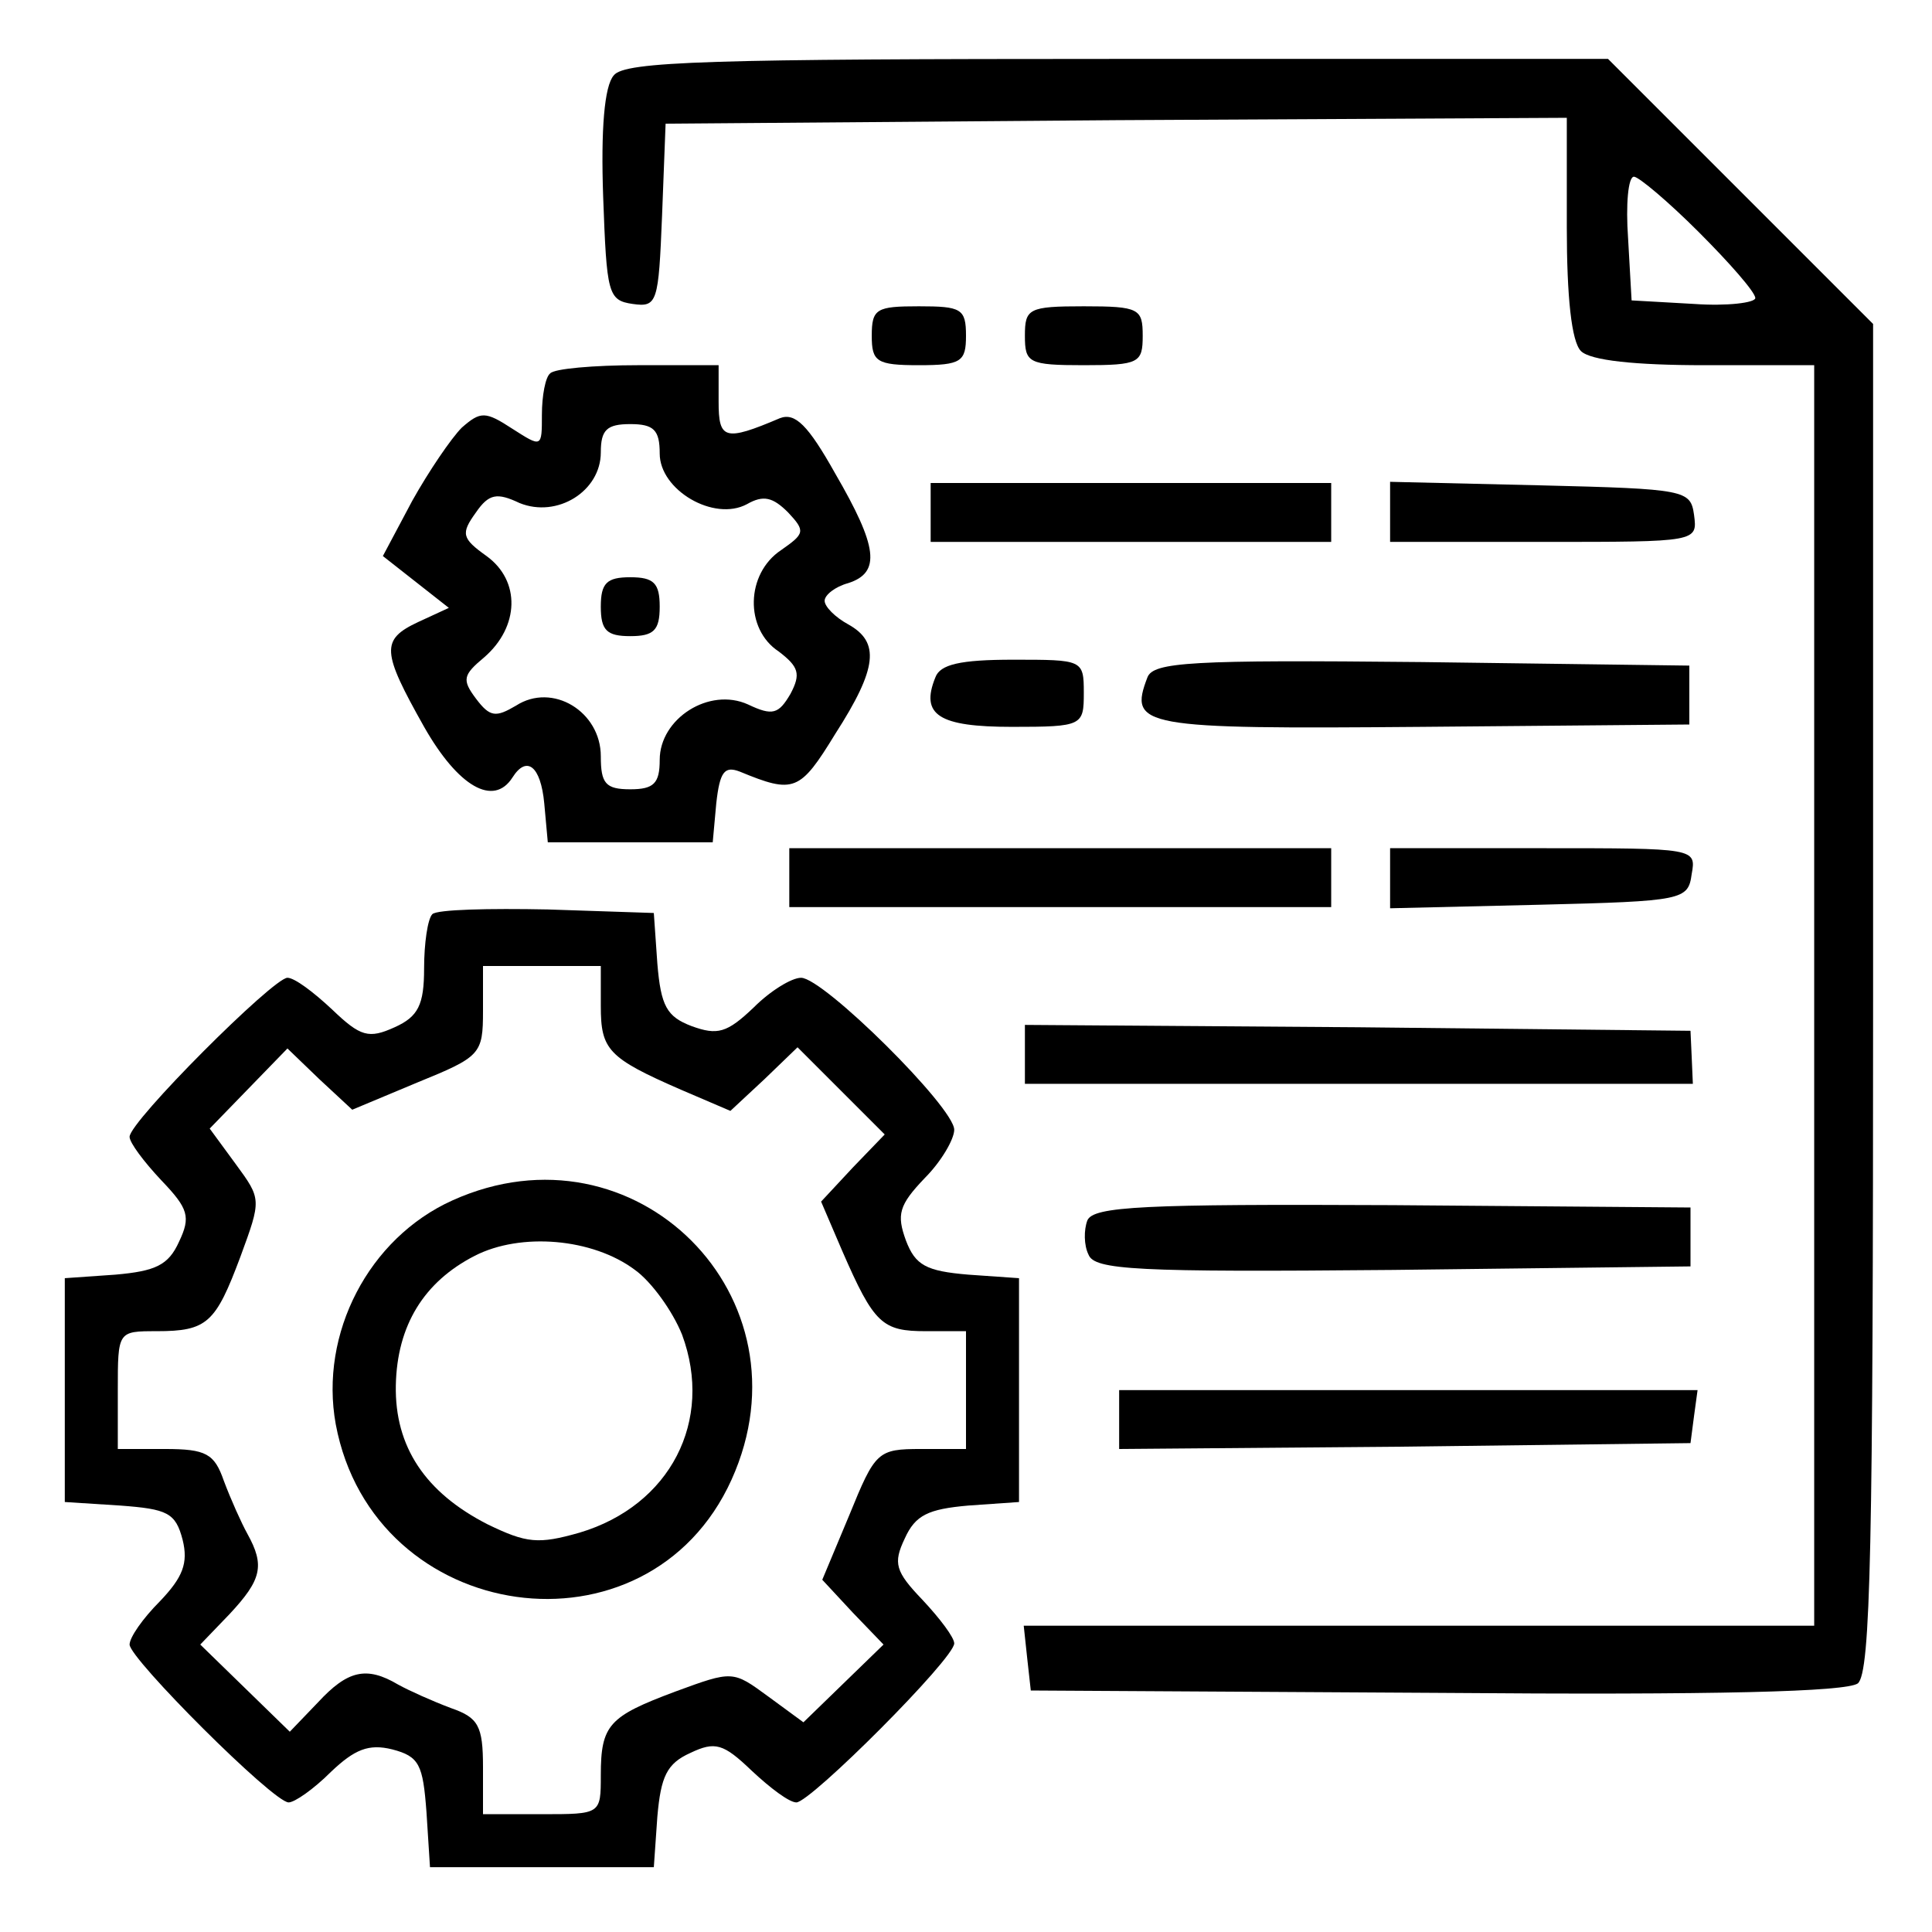
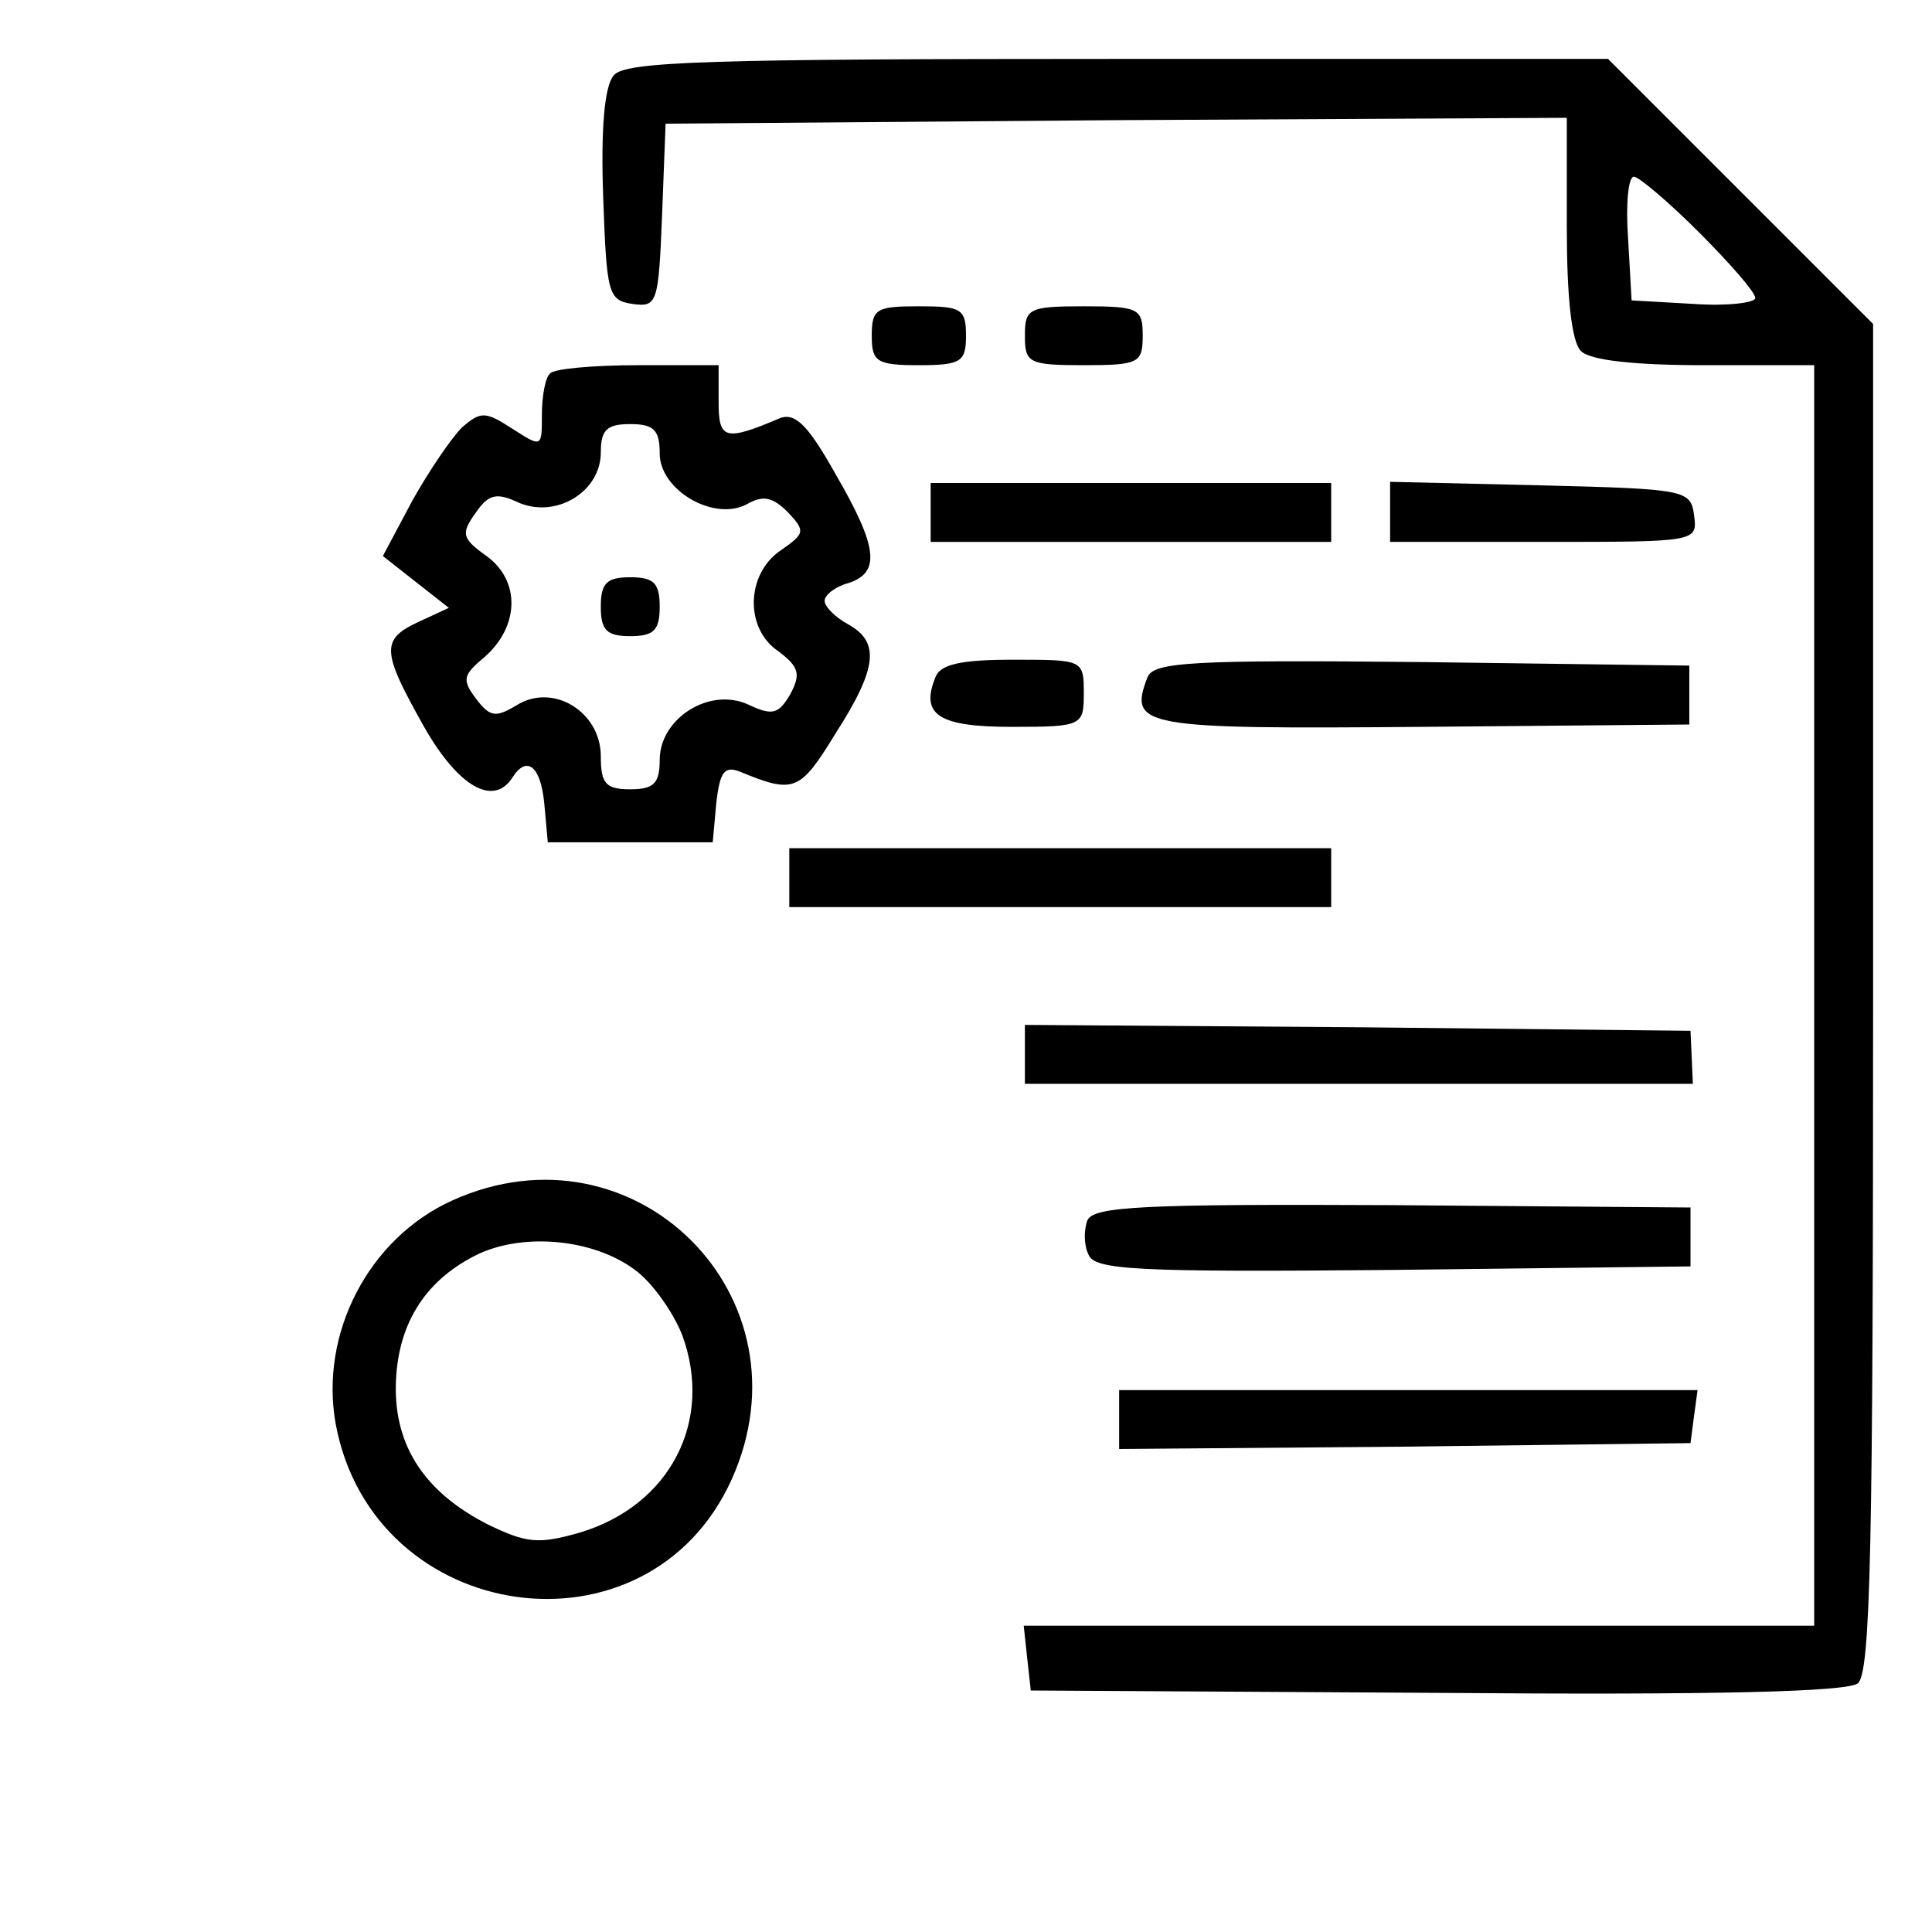
<svg xmlns="http://www.w3.org/2000/svg" width="164pt" height="164pt" viewBox="0 0 164 164" preserveAspectRatio="xMidYMid meet">
  <g transform="translate(0,164) scale(0.1,-0.1)" fill="#000000" stroke="none">
    <path d="M521 1576 c-8 -9 -11 -46 -9 -103 3 -82 4 -88 25 -91 21 -3 22 1 25 75 l3 78 383 3 382 2 0 -93 c0 -59 4 -97 12 -105 8 -8 46 -12 105 -12 l93 0 0 -535 0 -535 -336 0 -335 0 3 -28 3 -27 344 -2 c241 -2 348 1 358 8 11 9 13 118 13 583 l0 571 -113 113 -112 112 -416 0 c-345 0 -419 -2 -428 -14z m921 -133 c26 -26 48 -51 48 -56 0 -4 -24 -7 -52 -5 l-53 3 -3 53 c-2 28 0 52 5 52 4 0 29 -21 55 -47z" />
    <path d="M740 1355 c0 -22 4 -25 40 -25 36 0 40 3 40 25 0 23 -4 25 -40 25 -36 0 -40 -2 -40 -25z" />
    <path d="M870 1355 c0 -23 3 -25 50 -25 47 0 50 2 50 25 0 23 -3 25 -50 25 -47 0 -50 -2 -50 -25z" />
    <path d="M467 1323 c-4 -3 -7 -19 -7 -35 0 -28 0 -28 -25 -12 -23 15 -27 15 -43 1 -9 -9 -28 -37 -42 -62 l-25 -47 28 -22 28 -22 -26 -12 c-32 -15 -31 -25 5 -89 29 -51 59 -68 75 -43 12 19 24 10 27 -22 l3 -33 70 0 70 0 3 33 c3 27 7 32 20 27 46 -19 51 -17 81 32 36 56 38 78 11 93 -11 6 -20 15 -20 20 0 5 9 12 20 15 28 9 25 31 -11 93 -23 41 -34 52 -47 47 -47 -20 -52 -18 -52 14 l0 31 -68 0 c-38 0 -72 -3 -75 -7z m93 -68 c0 -31 46 -58 74 -43 14 8 22 6 35 -7 15 -16 14 -18 -6 -32 -30 -20 -31 -67 -2 -86 17 -13 19 -19 10 -36 -10 -17 -15 -19 -36 -9 -33 15 -75 -12 -75 -47 0 -20 -5 -25 -25 -25 -21 0 -25 5 -25 28 0 38 -41 63 -72 43 -17 -10 -22 -10 -34 6 -12 16 -11 20 7 35 30 26 31 65 2 86 -21 15 -22 19 -9 37 11 16 18 17 37 8 32 -13 69 10 69 43 0 19 5 24 25 24 20 0 25 -5 25 -25z" />
    <path d="M510 1125 c0 -20 5 -25 25 -25 20 0 25 5 25 25 0 20 -5 25 -25 25 -20 0 -25 -5 -25 -25z" />
    <path d="M790 1205 l0 -25 170 0 170 0 0 25 0 25 -170 0 -170 0 0 -25z" />
    <path d="M1180 1205 l0 -25 131 0 c130 0 130 0 127 23 -3 21 -7 22 -130 25 l-128 3 0 -26z" />
    <path d="M794 1065 c-13 -32 3 -42 65 -42 60 0 61 1 61 29 0 28 -1 28 -60 28 -45 0 -62 -4 -66 -15z" />
    <path d="M974 1065 c-16 -42 -6 -44 233 -42 l227 2 0 25 0 25 -227 3 c-196 2 -228 0 -233 -13z" />
    <path d="M670 895 l0 -25 230 0 230 0 0 25 0 25 -230 0 -230 0 0 -25z" />
-     <path d="M1180 895 l0 -26 127 3 c122 3 126 4 129 26 4 22 3 22 -126 22 l-130 0 0 -25z" />
-     <path d="M367 864 c-4 -4 -7 -25 -7 -46 0 -31 -5 -41 -25 -50 -22 -10 -29 -8 -53 15 -16 15 -32 27 -38 27 -12 0 -134 -122 -134 -135 0 -5 12 -21 27 -37 23 -24 25 -31 15 -52 -9 -20 -20 -25 -54 -28 l-43 -3 0 -95 0 -95 47 -3 c40 -3 47 -6 53 -29 5 -20 0 -32 -19 -52 -15 -15 -26 -31 -26 -37 0 -12 122 -134 135 -134 5 0 21 11 36 26 20 19 32 24 52 19 23 -6 26 -13 29 -53 l3 -47 95 0 95 0 3 43 c3 34 8 45 28 54 21 10 28 8 52 -15 16 -15 32 -27 38 -27 12 0 134 122 134 135 0 5 -12 21 -27 37 -23 24 -25 31 -15 52 9 20 20 25 54 28 l43 3 0 95 0 95 -43 3 c-36 3 -45 8 -53 29 -8 22 -6 30 16 53 14 14 25 33 25 41 0 19 -111 129 -130 129 -8 0 -26 -11 -40 -25 -23 -22 -31 -24 -53 -16 -21 8 -26 17 -29 53 l-3 43 -90 3 c-50 1 -94 0 -98 -4z m143 -78 c0 -37 6 -44 68 -71 l42 -18 29 27 28 27 37 -37 37 -37 -27 -28 -27 -29 18 -42 c27 -62 34 -68 71 -68 l34 0 0 -50 0 -50 -38 0 c-37 0 -39 -2 -61 -56 l-23 -55 26 -28 26 -27 -34 -33 -34 -33 -30 22 c-30 22 -30 22 -79 4 -56 -21 -63 -28 -63 -71 0 -33 0 -33 -50 -33 l-50 0 0 40 c0 35 -4 42 -27 50 -16 6 -36 15 -45 20 -27 16 -43 12 -68 -15 l-24 -25 -38 37 -38 37 25 26 c27 29 30 41 15 68 -5 9 -14 29 -20 45 -8 23 -15 27 -50 27 l-40 0 0 50 c0 50 0 50 33 50 43 0 50 7 71 63 18 49 18 49 -4 79 l-22 30 33 34 33 34 27 -26 28 -26 55 23 c54 22 56 24 56 61 l0 38 50 0 50 0 0 -34z" />
    <path d="M384 621 c-71 -32 -113 -113 -99 -190 32 -171 265 -204 336 -47 70 155 -82 307 -237 237z m155 -59 c14 -10 32 -35 40 -55 27 -73 -10 -145 -87 -168 -35 -10 -45 -9 -78 7 -53 27 -79 66 -78 118 1 51 24 88 67 110 39 20 100 15 136 -12z" />
    <path d="M870 745 l0 -25 284 0 283 0 -1 23 -1 22 -282 3 -283 2 0 -25z" />
    <path d="M923 604 c-3 -8 -3 -21 1 -29 5 -13 40 -15 258 -13 l253 3 0 25 0 25 -253 2 c-211 1 -254 -1 -259 -13z" />
    <path d="M950 435 l0 -25 243 2 242 3 3 23 3 22 -245 0 -246 0 0 -25z" />
  </g>
</svg>